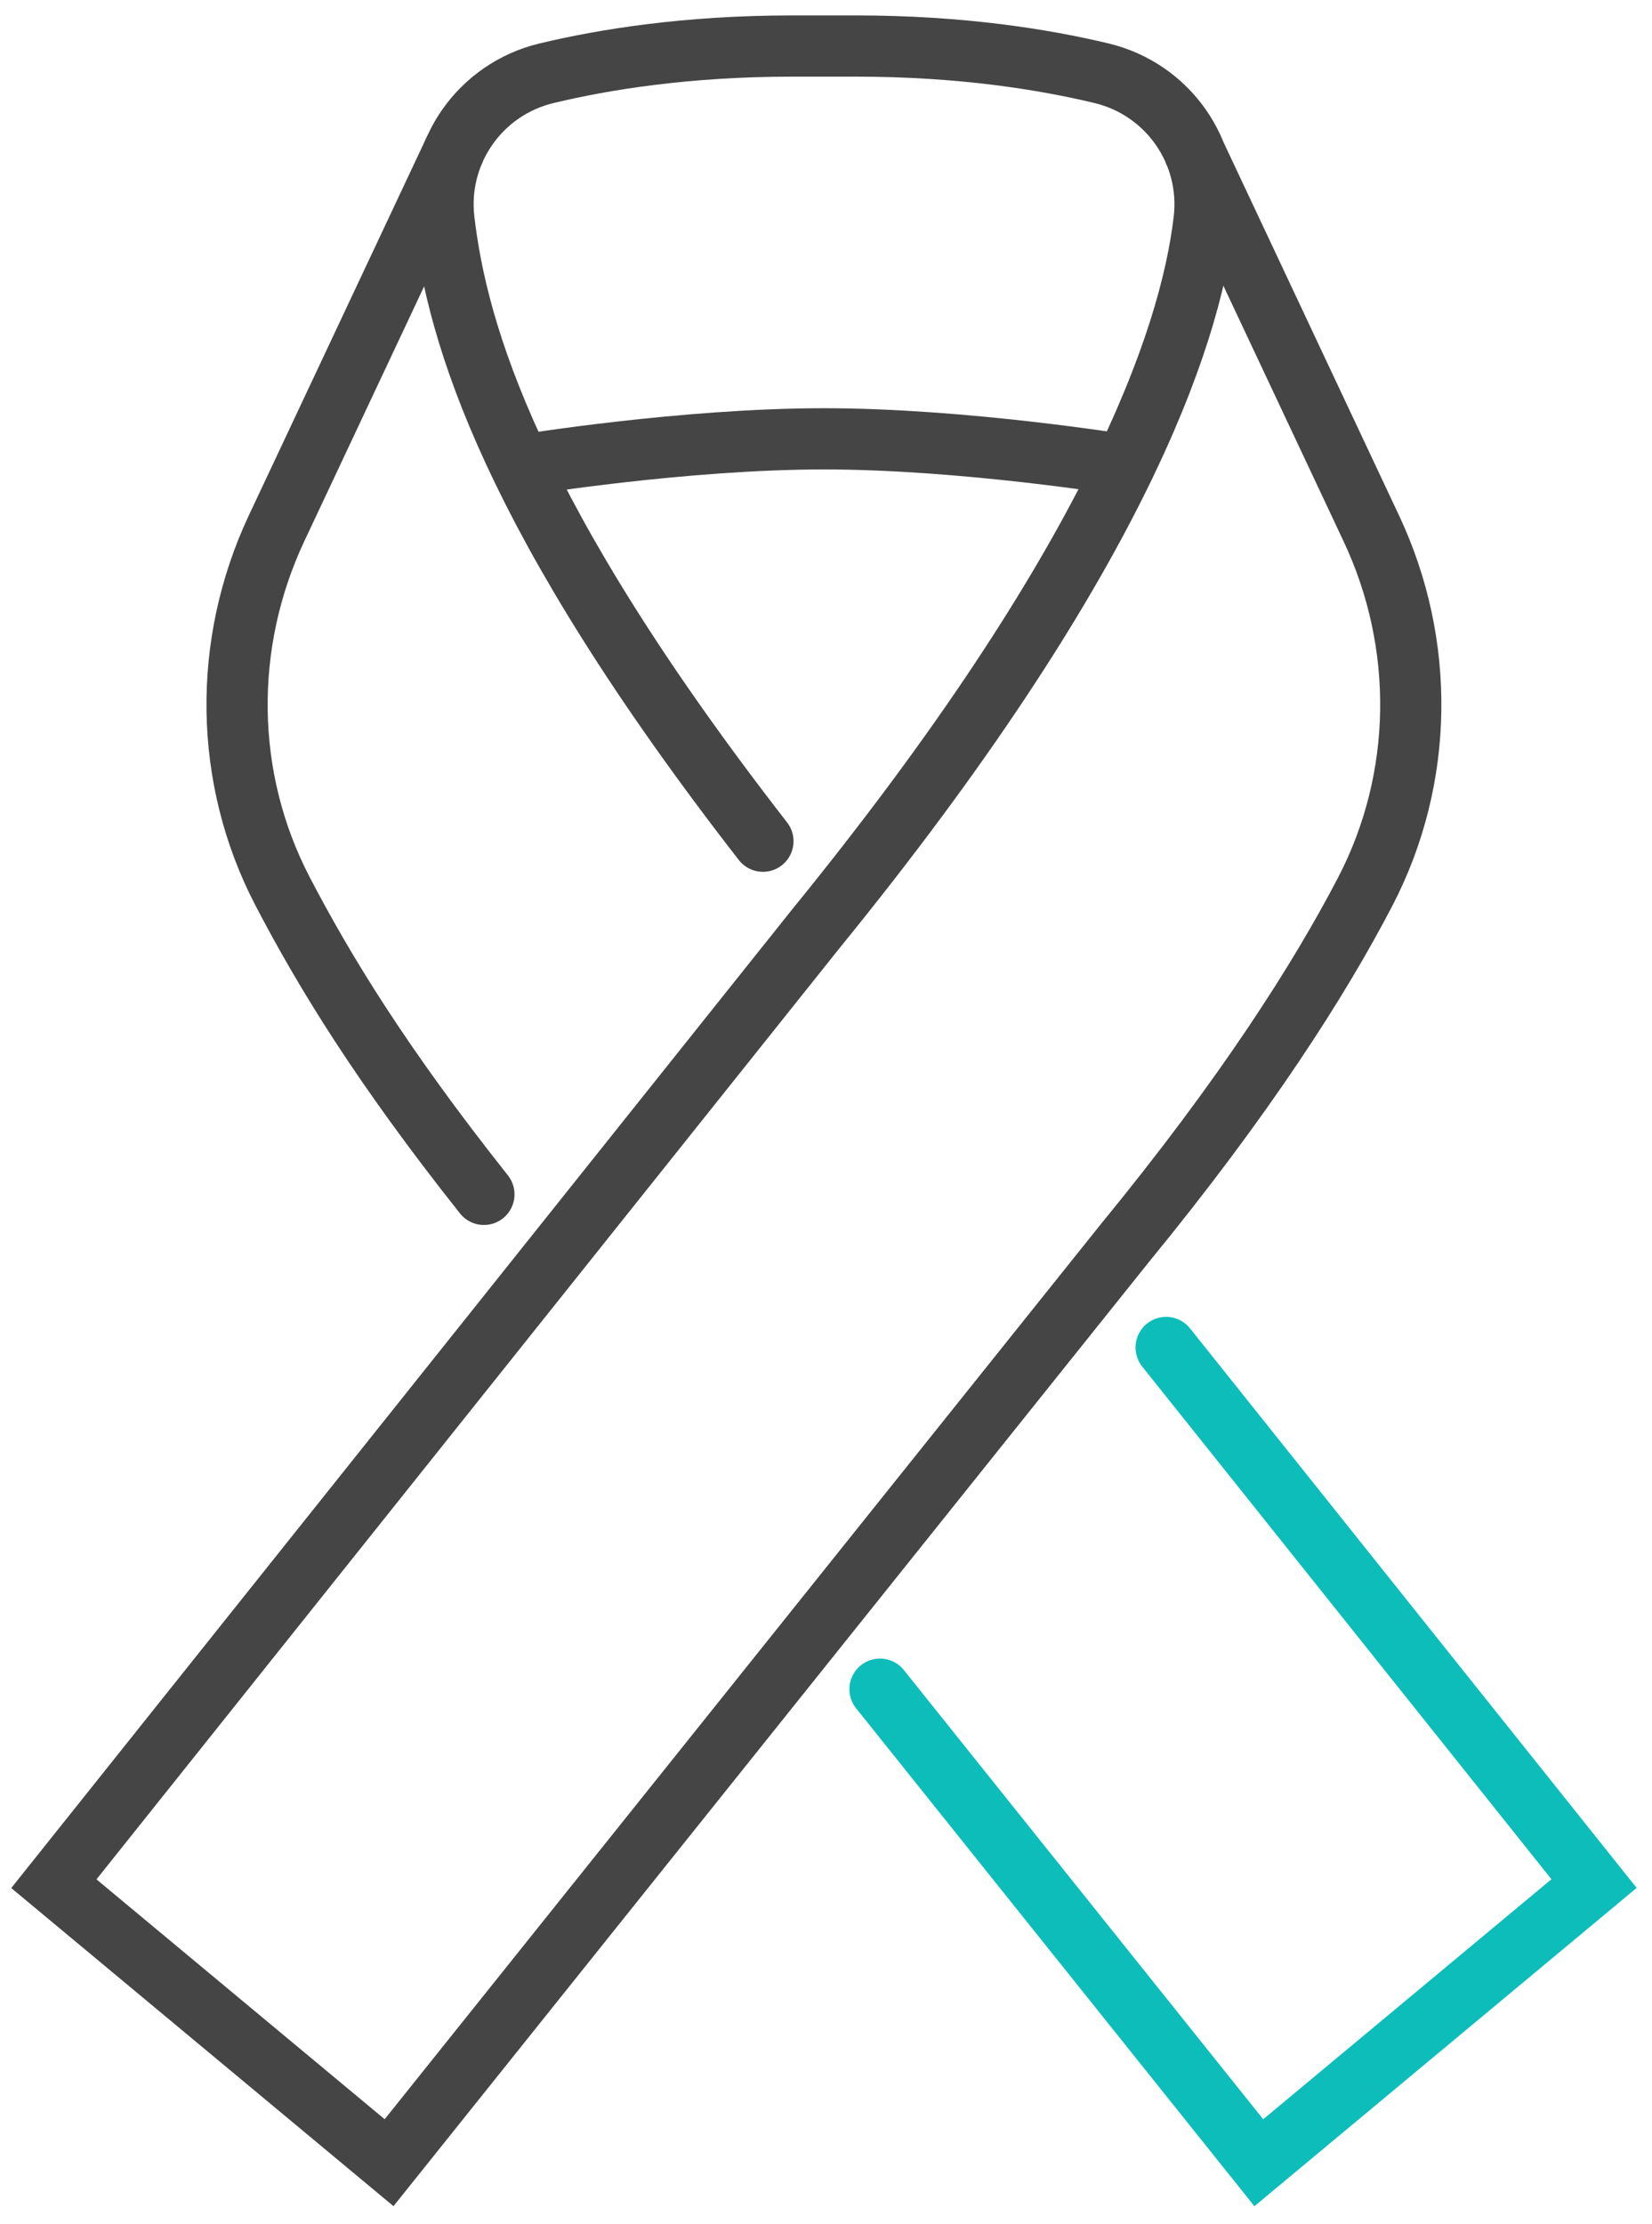
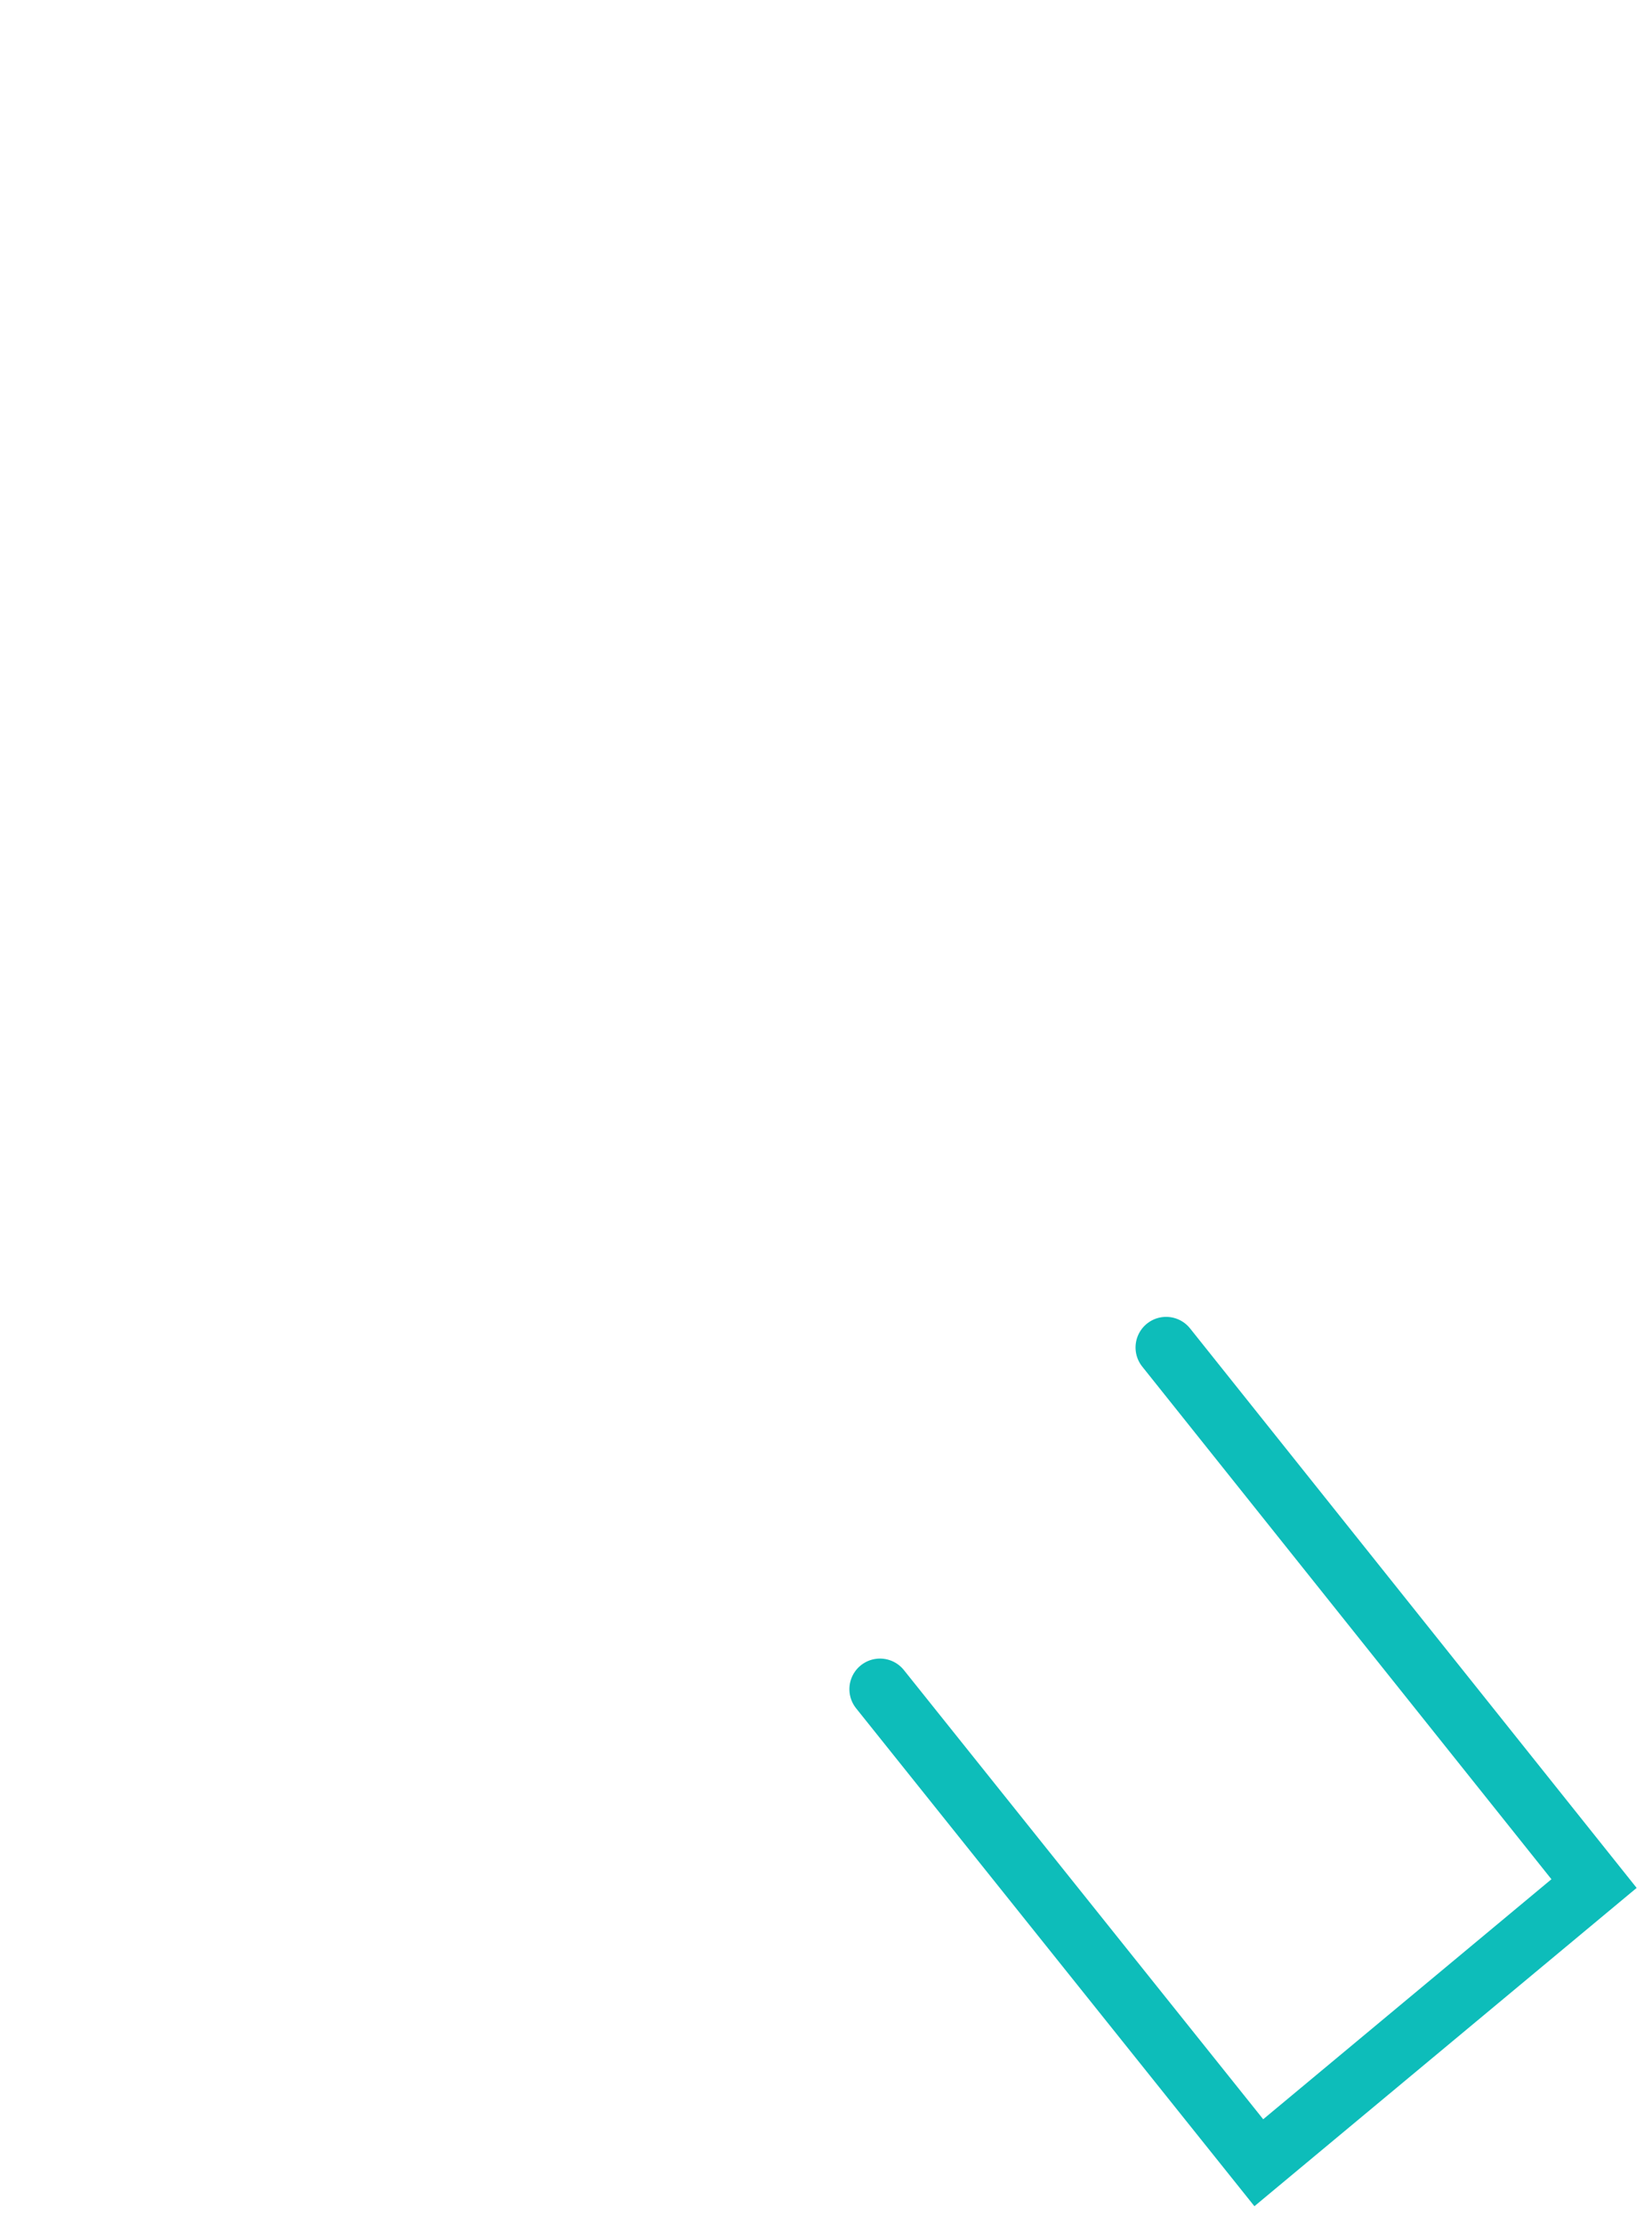
<svg xmlns="http://www.w3.org/2000/svg" width="81" height="109" viewBox="0 0 81 109" fill="none">
-   <path d="M23.727 58.533C18.72 52.225 15.915 47.633 13.851 43.674C10.965 38.13 10.9 31.554 13.558 25.896L22.239 7.443" stroke="#454545" stroke-width="3" stroke-miterlimit="10" stroke-linecap="round" />
  <path d="M57.177 66.037L78.158 92.31L61.721 105.991L43.147 82.783" stroke="#0DBDBA" stroke-width="3" stroke-miterlimit="10" stroke-linecap="round" />
-   <path d="M58.559 7.45L67.241 25.903C69.899 31.552 69.826 38.137 66.948 43.681C64.689 48.022 61.039 53.744 55.153 60.922L19.077 105.989L2.641 92.316L40.001 45.518C54.552 27.651 58.348 16.709 59.039 10.783C59.429 7.45 57.267 4.369 54.007 3.589C51.194 2.914 47.13 2.256 41.96 2.256H38.847C33.677 2.256 29.612 2.914 26.8 3.589C23.54 4.369 21.378 7.45 21.768 10.783C22.418 16.335 25.036 25.309 37.408 41.226" stroke="#454545" stroke-width="3" stroke-miterlimit="10" stroke-linecap="round" />
-   <path d="M55.144 22.79C55.144 22.79 47.275 21.506 40.398 21.506C33.521 21.506 25.652 22.79 25.652 22.79" stroke="#454545" stroke-width="3" stroke-miterlimit="10" stroke-linecap="round" />
</svg>